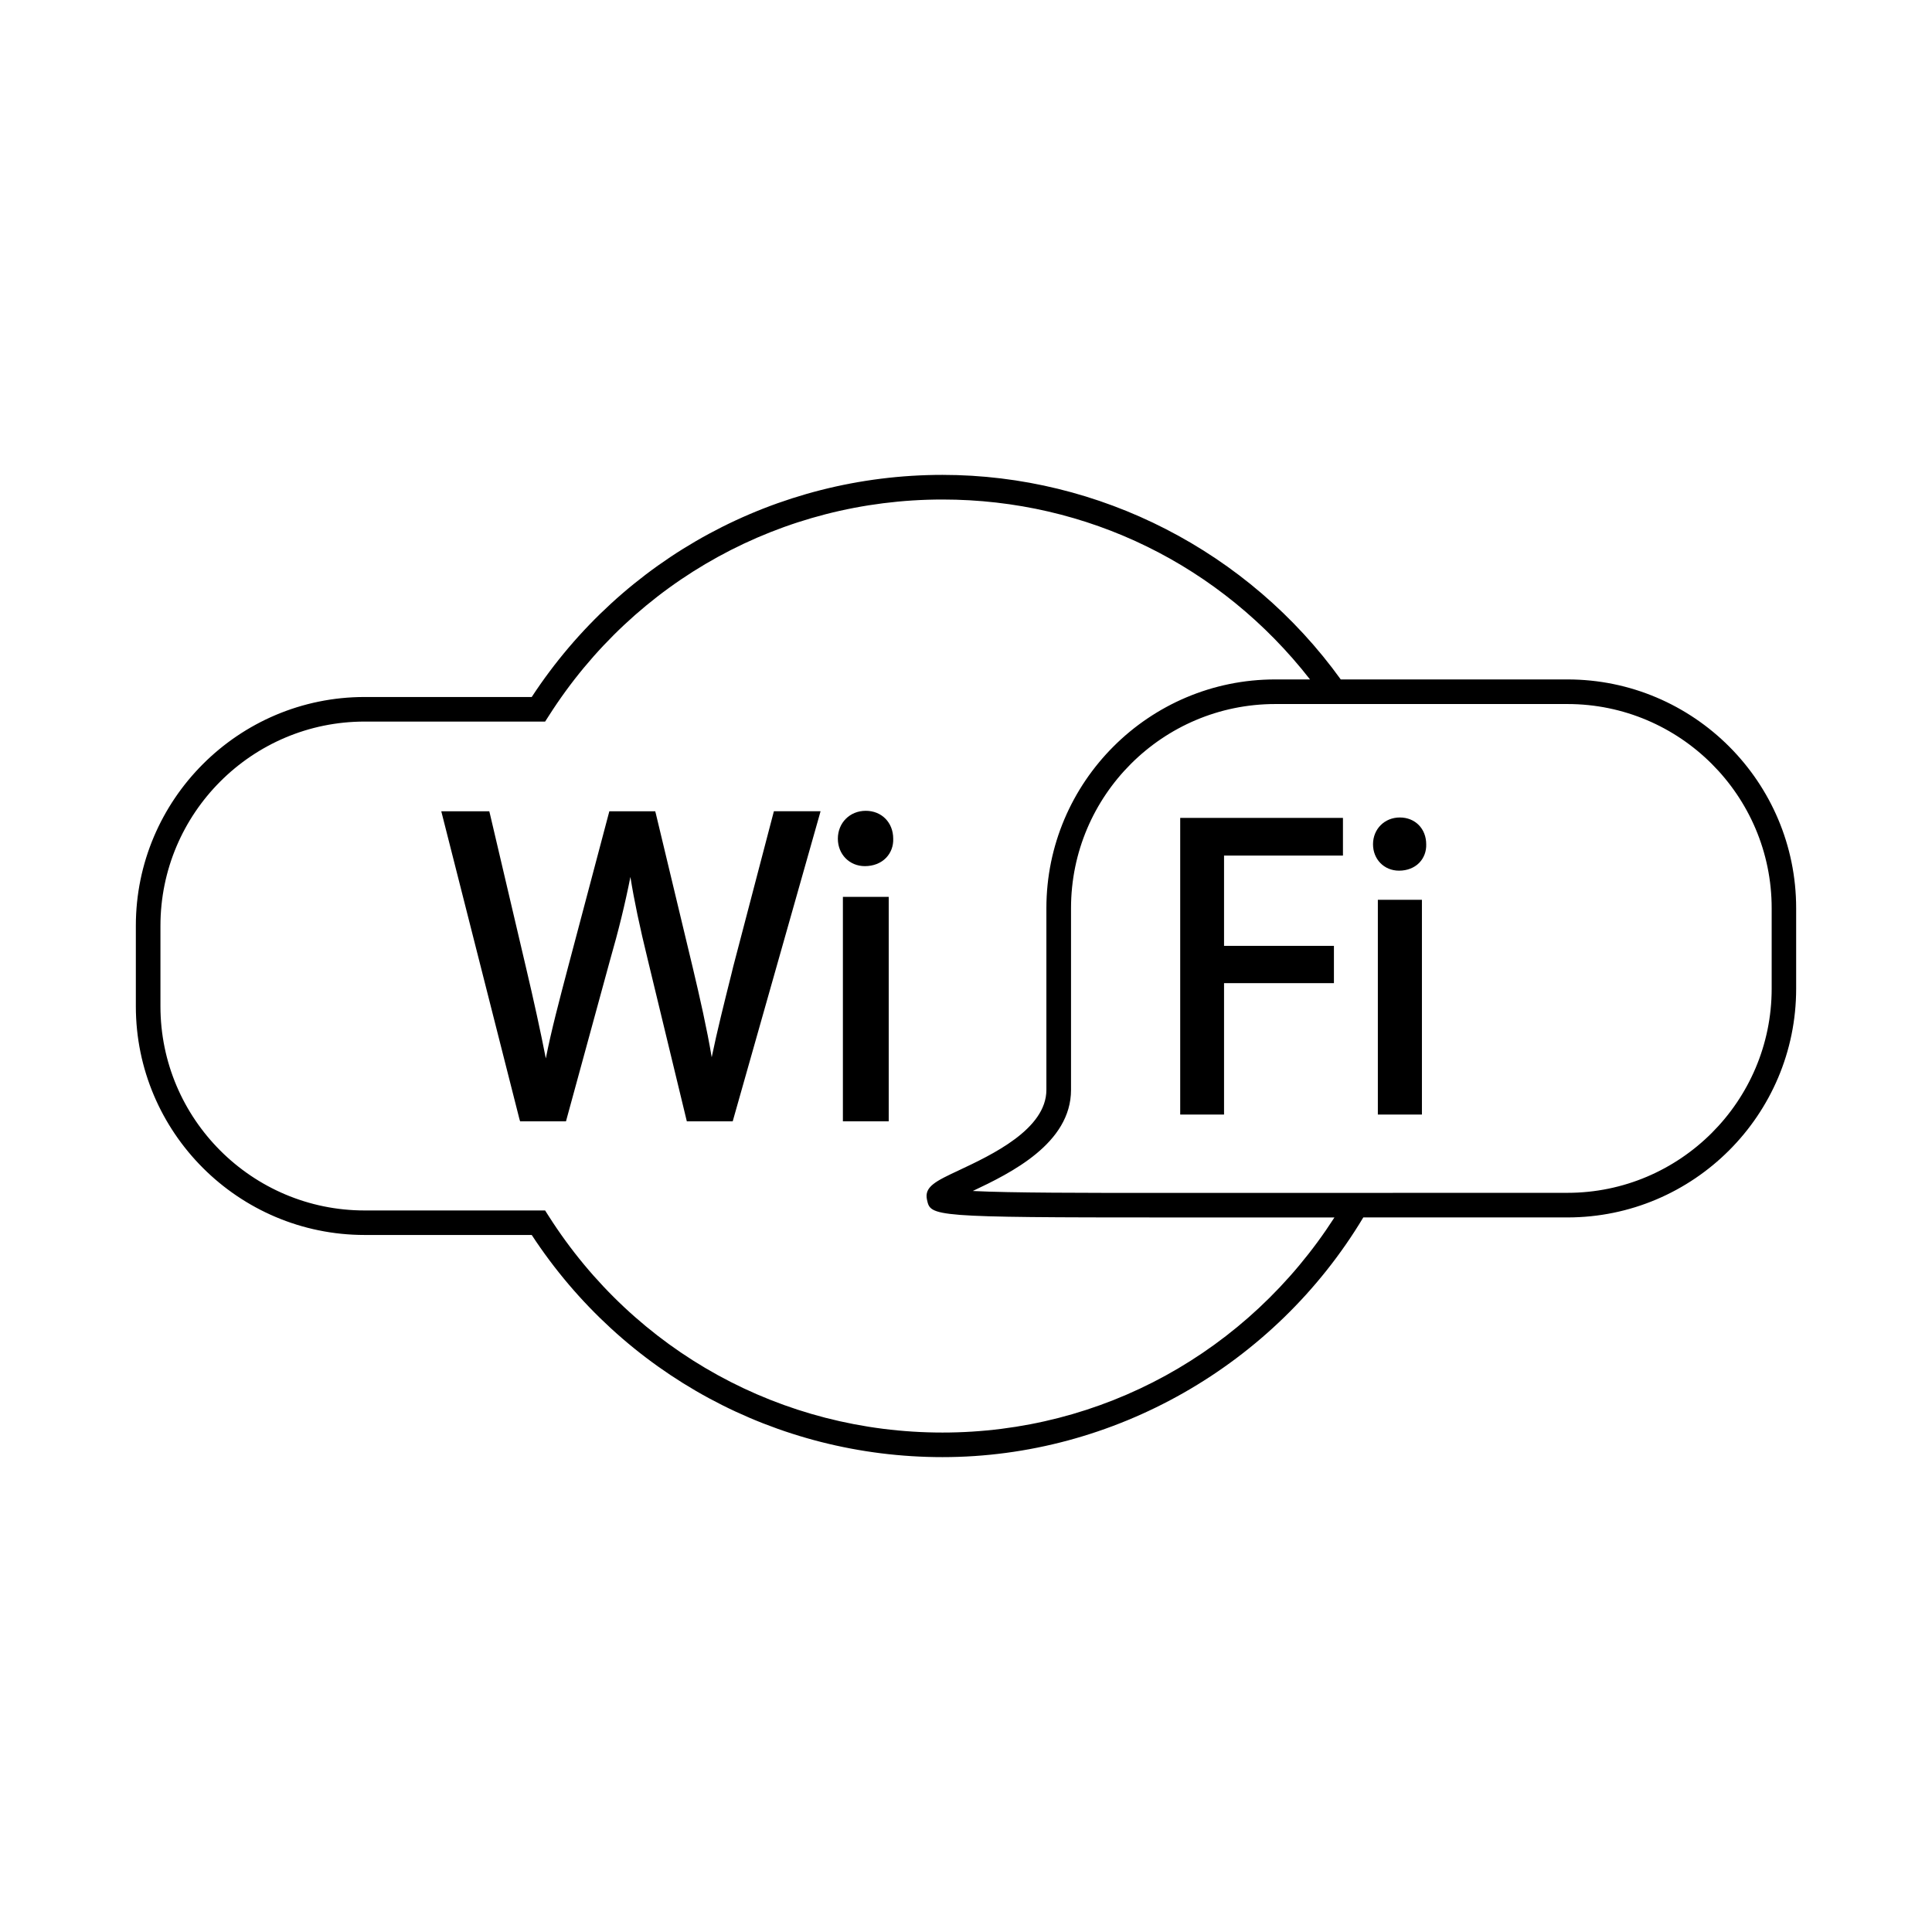
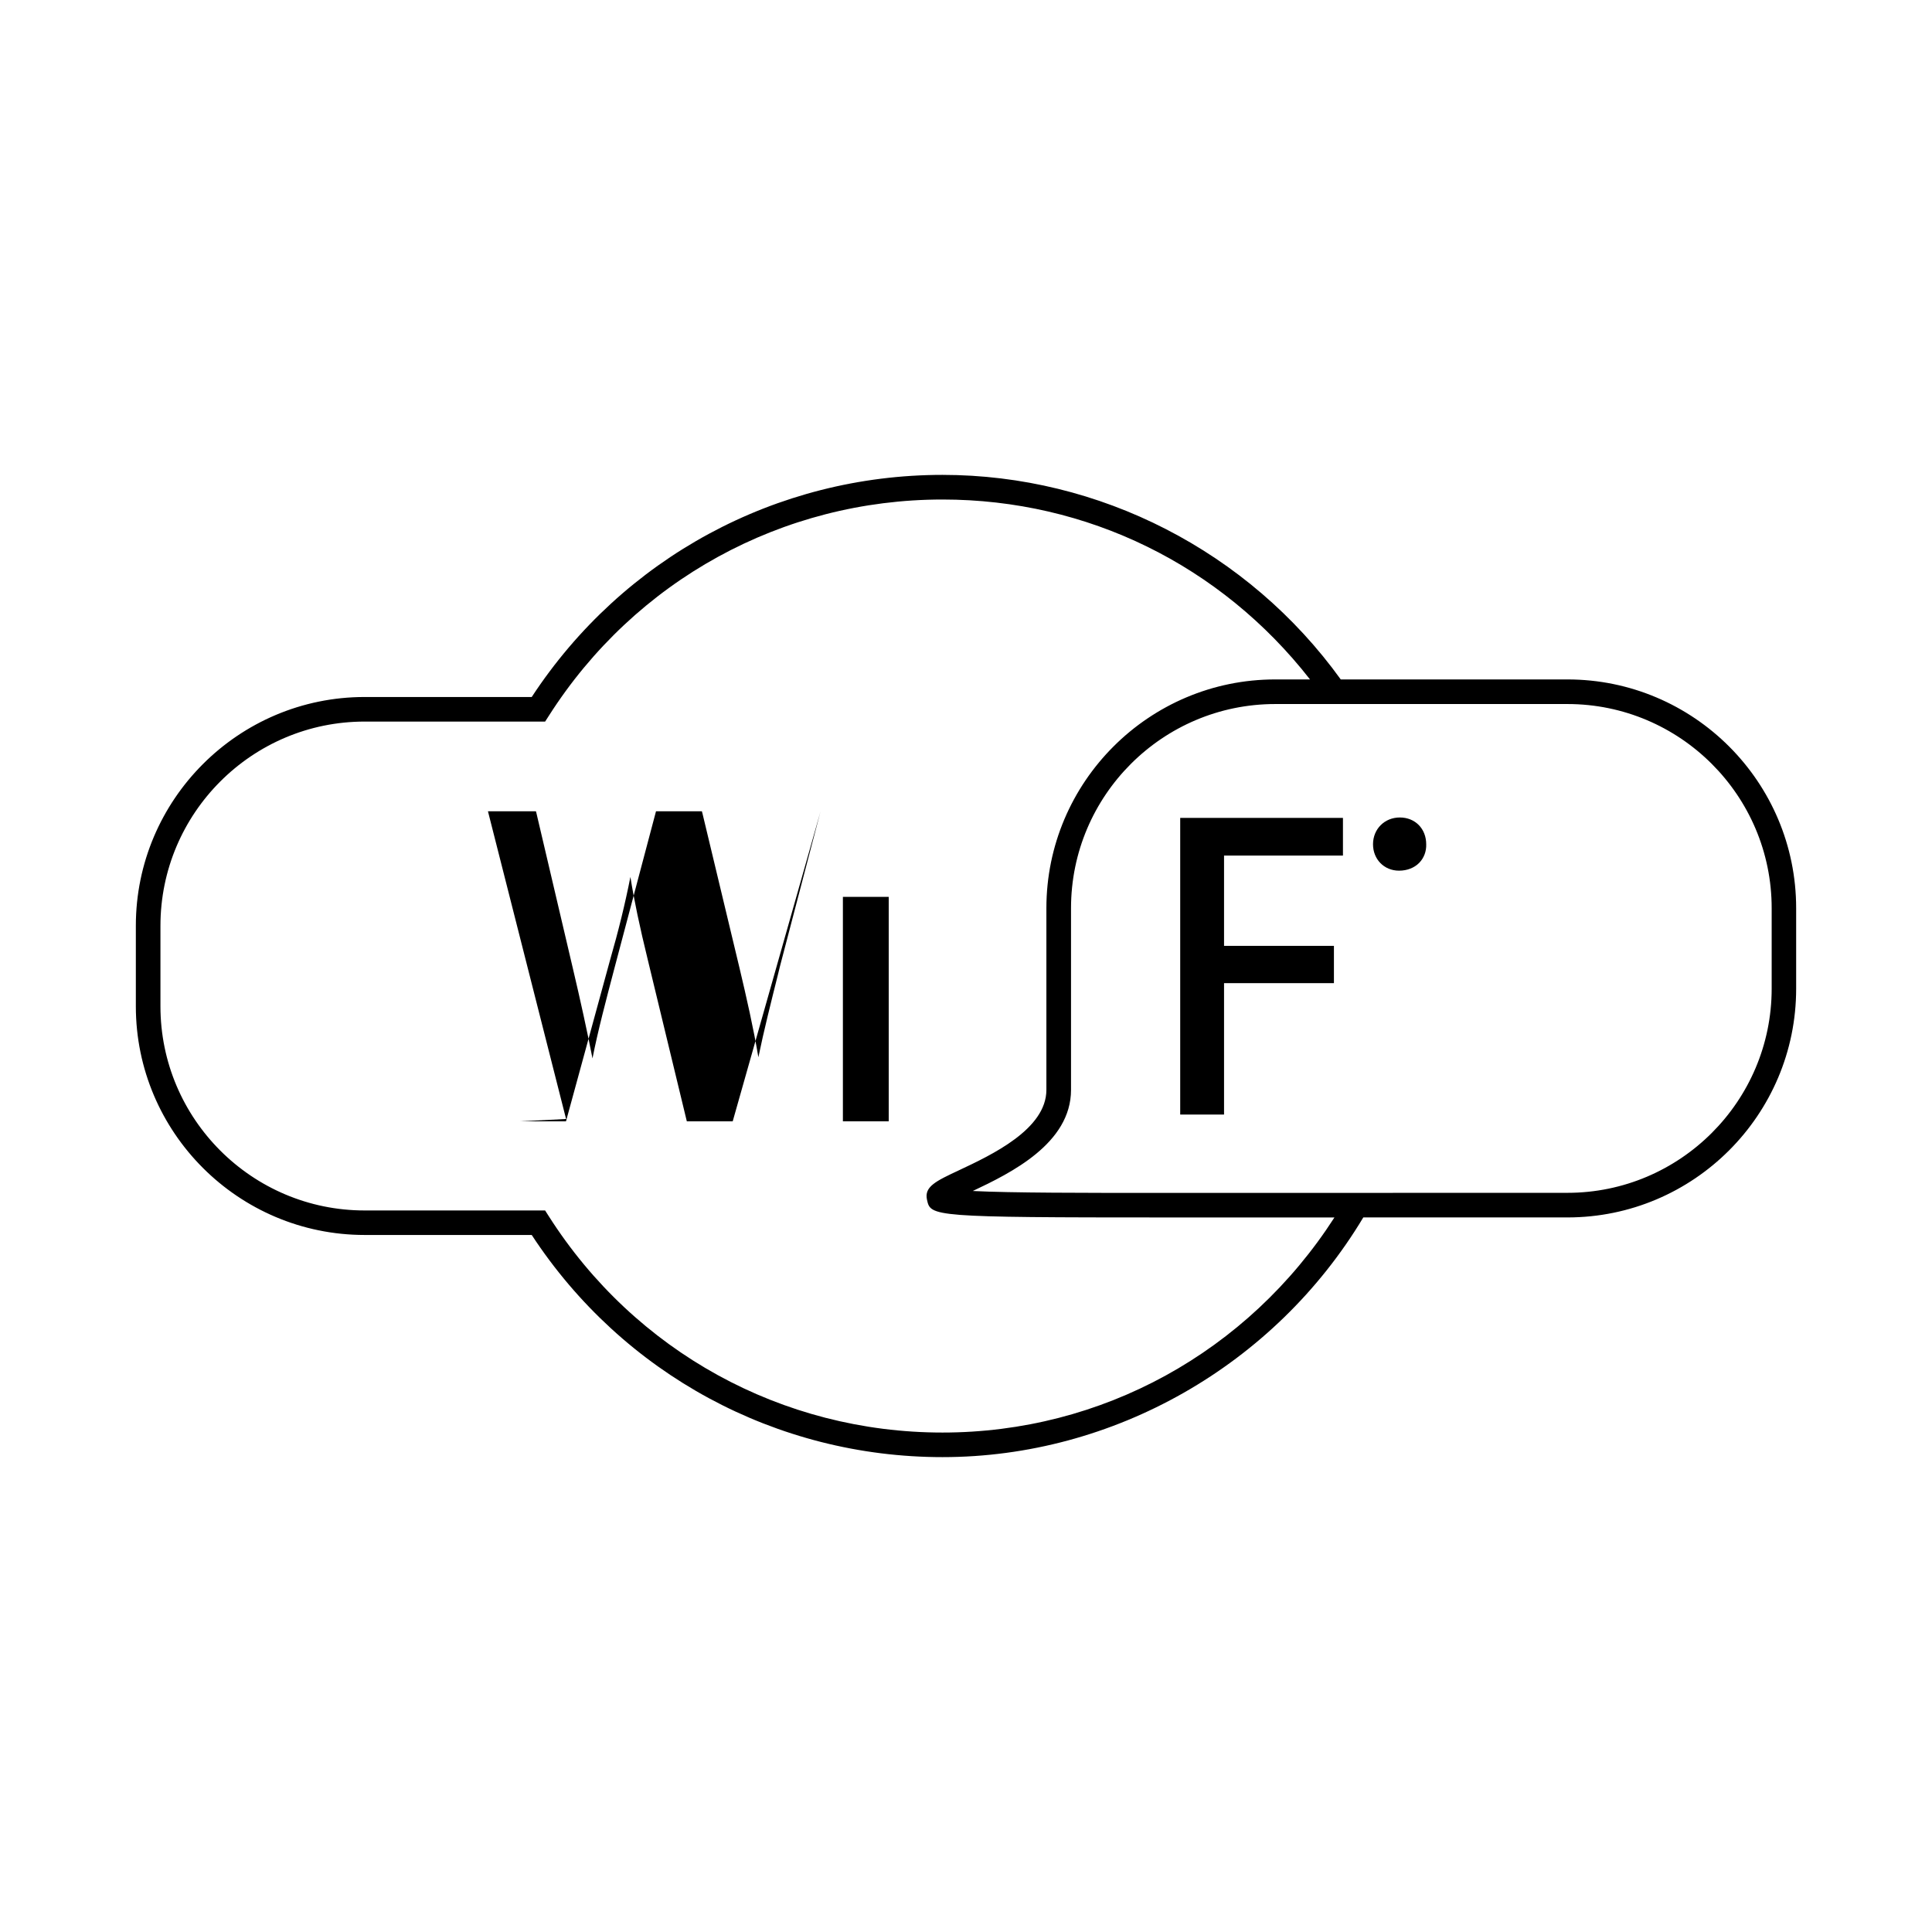
<svg xmlns="http://www.w3.org/2000/svg" version="1.1" id="Layer_1" x="0px" y="0px" width="64px" height="64px" viewBox="0 0 64 64" enable-background="new 0 0 64 64" xml:space="preserve">
  <g>
    <path d="M51.923,22.507h-7.509c-3.06-4.245-7.989-6.776-13.193-6.776c-5.503,0-10.587,2.75-13.607,7.358h-5.535   c-4.179,0-7.579,3.4-7.579,7.578v2.668c0,4.179,3.4,7.575,7.579,7.575h5.535c3.019,4.61,8.103,7.359,13.607,7.359   c5.666,0,11.001-3.039,13.94-7.94h6.762c4.181,0,7.577-3.399,7.577-7.577v-2.667C59.5,25.905,56.104,22.507,51.923,22.507z    M51.923,39.514l-13.28,0.003c-2.746,0-5.159,0-6.418-0.064c1.268-0.598,3.254-1.579,3.254-3.35v-6.018   c0-3.729,3.033-6.763,6.765-6.763h9.68c3.73,0,6.765,3.034,6.765,6.763v2.667C58.688,36.479,55.653,39.514,51.923,39.514z    M12.079,23.903h5.979l0.121-0.188c2.858-4.489,7.734-7.168,13.043-7.168c4.789,0,9.216,2.17,12.174,5.96h-1.152   c-4.181,0-7.581,3.398-7.581,7.578v6.018c0,1.304-1.812,2.154-2.898,2.665c-0.768,0.359-1.154,0.543-1.057,0.976   c0.122,0.555,0.13,0.586,8.005,0.586h5.492c-2.874,4.466-7.711,7.125-12.984,7.125c-5.31,0-10.185-2.68-13.043-7.168l-0.121-0.189   h-5.979c-3.729,0-6.763-3.033-6.763-6.762v-2.668C5.315,26.938,8.349,23.903,12.079,23.903z" />
-     <path d="M17.229,37.145h1.52l1.453-5.317c0.292-1.016,0.502-1.875,0.681-2.778c0.125,0.783,0.303,1.63,0.583,2.774l1.286,5.321   h1.52l2.874-10.141l0.036-0.13h-1.546l-1.349,5.153l-0.055,0.227c-0.241,0.963-0.472,1.88-0.656,2.769   c-0.157-0.941-0.392-1.975-0.626-2.962l-1.224-5.108l-0.021-0.078h-1.52l-1.365,5.153c-0.287,1.09-0.562,2.127-0.739,3.033   c-0.171-0.876-0.401-1.928-0.658-3.016l-1.195-5.092l-0.02-0.078h-1.59l2.588,10.193L17.229,37.145z" />
+     <path d="M17.229,37.145h1.52l1.453-5.317c0.292-1.016,0.502-1.875,0.681-2.778c0.125,0.783,0.303,1.63,0.583,2.774l1.286,5.321   h1.52l2.874-10.141l0.036-0.13l-1.349,5.153l-0.055,0.227c-0.241,0.963-0.472,1.88-0.656,2.769   c-0.157-0.941-0.392-1.975-0.626-2.962l-1.224-5.108l-0.021-0.078h-1.52l-1.365,5.153c-0.287,1.09-0.562,2.127-0.739,3.033   c-0.171-0.876-0.401-1.928-0.658-3.016l-1.195-5.092l-0.02-0.078h-1.59l2.588,10.193L17.229,37.145z" />
    <rect x="27.922" y="29.71" width="1.518" height="7.435" />
-     <path d="M28.65,28.692c0.28,0,0.53-0.097,0.701-0.274c0.163-0.167,0.247-0.394,0.238-0.634c0-0.537-0.383-0.925-0.909-0.925   c-0.529,0-0.925,0.398-0.925,0.925C27.756,28.302,28.14,28.692,28.65,28.692z" />
    <polygon points="39.096,36.921 40.548,36.921 40.548,32.568 44.188,32.568 44.188,31.333 40.548,31.333 40.548,28.342    44.487,28.342 44.487,27.094 39.096,27.094  " />
-     <rect x="45.643" y="29.807" width="1.46" height="7.114" />
    <path d="M46.371,27.08c-0.505,0-0.888,0.382-0.888,0.888c0,0.498,0.368,0.874,0.862,0.874c0.27,0,0.508-0.094,0.673-0.264   c0.154-0.161,0.235-0.377,0.227-0.61C47.245,27.453,46.88,27.08,46.371,27.08z" />
  </g>
</svg>